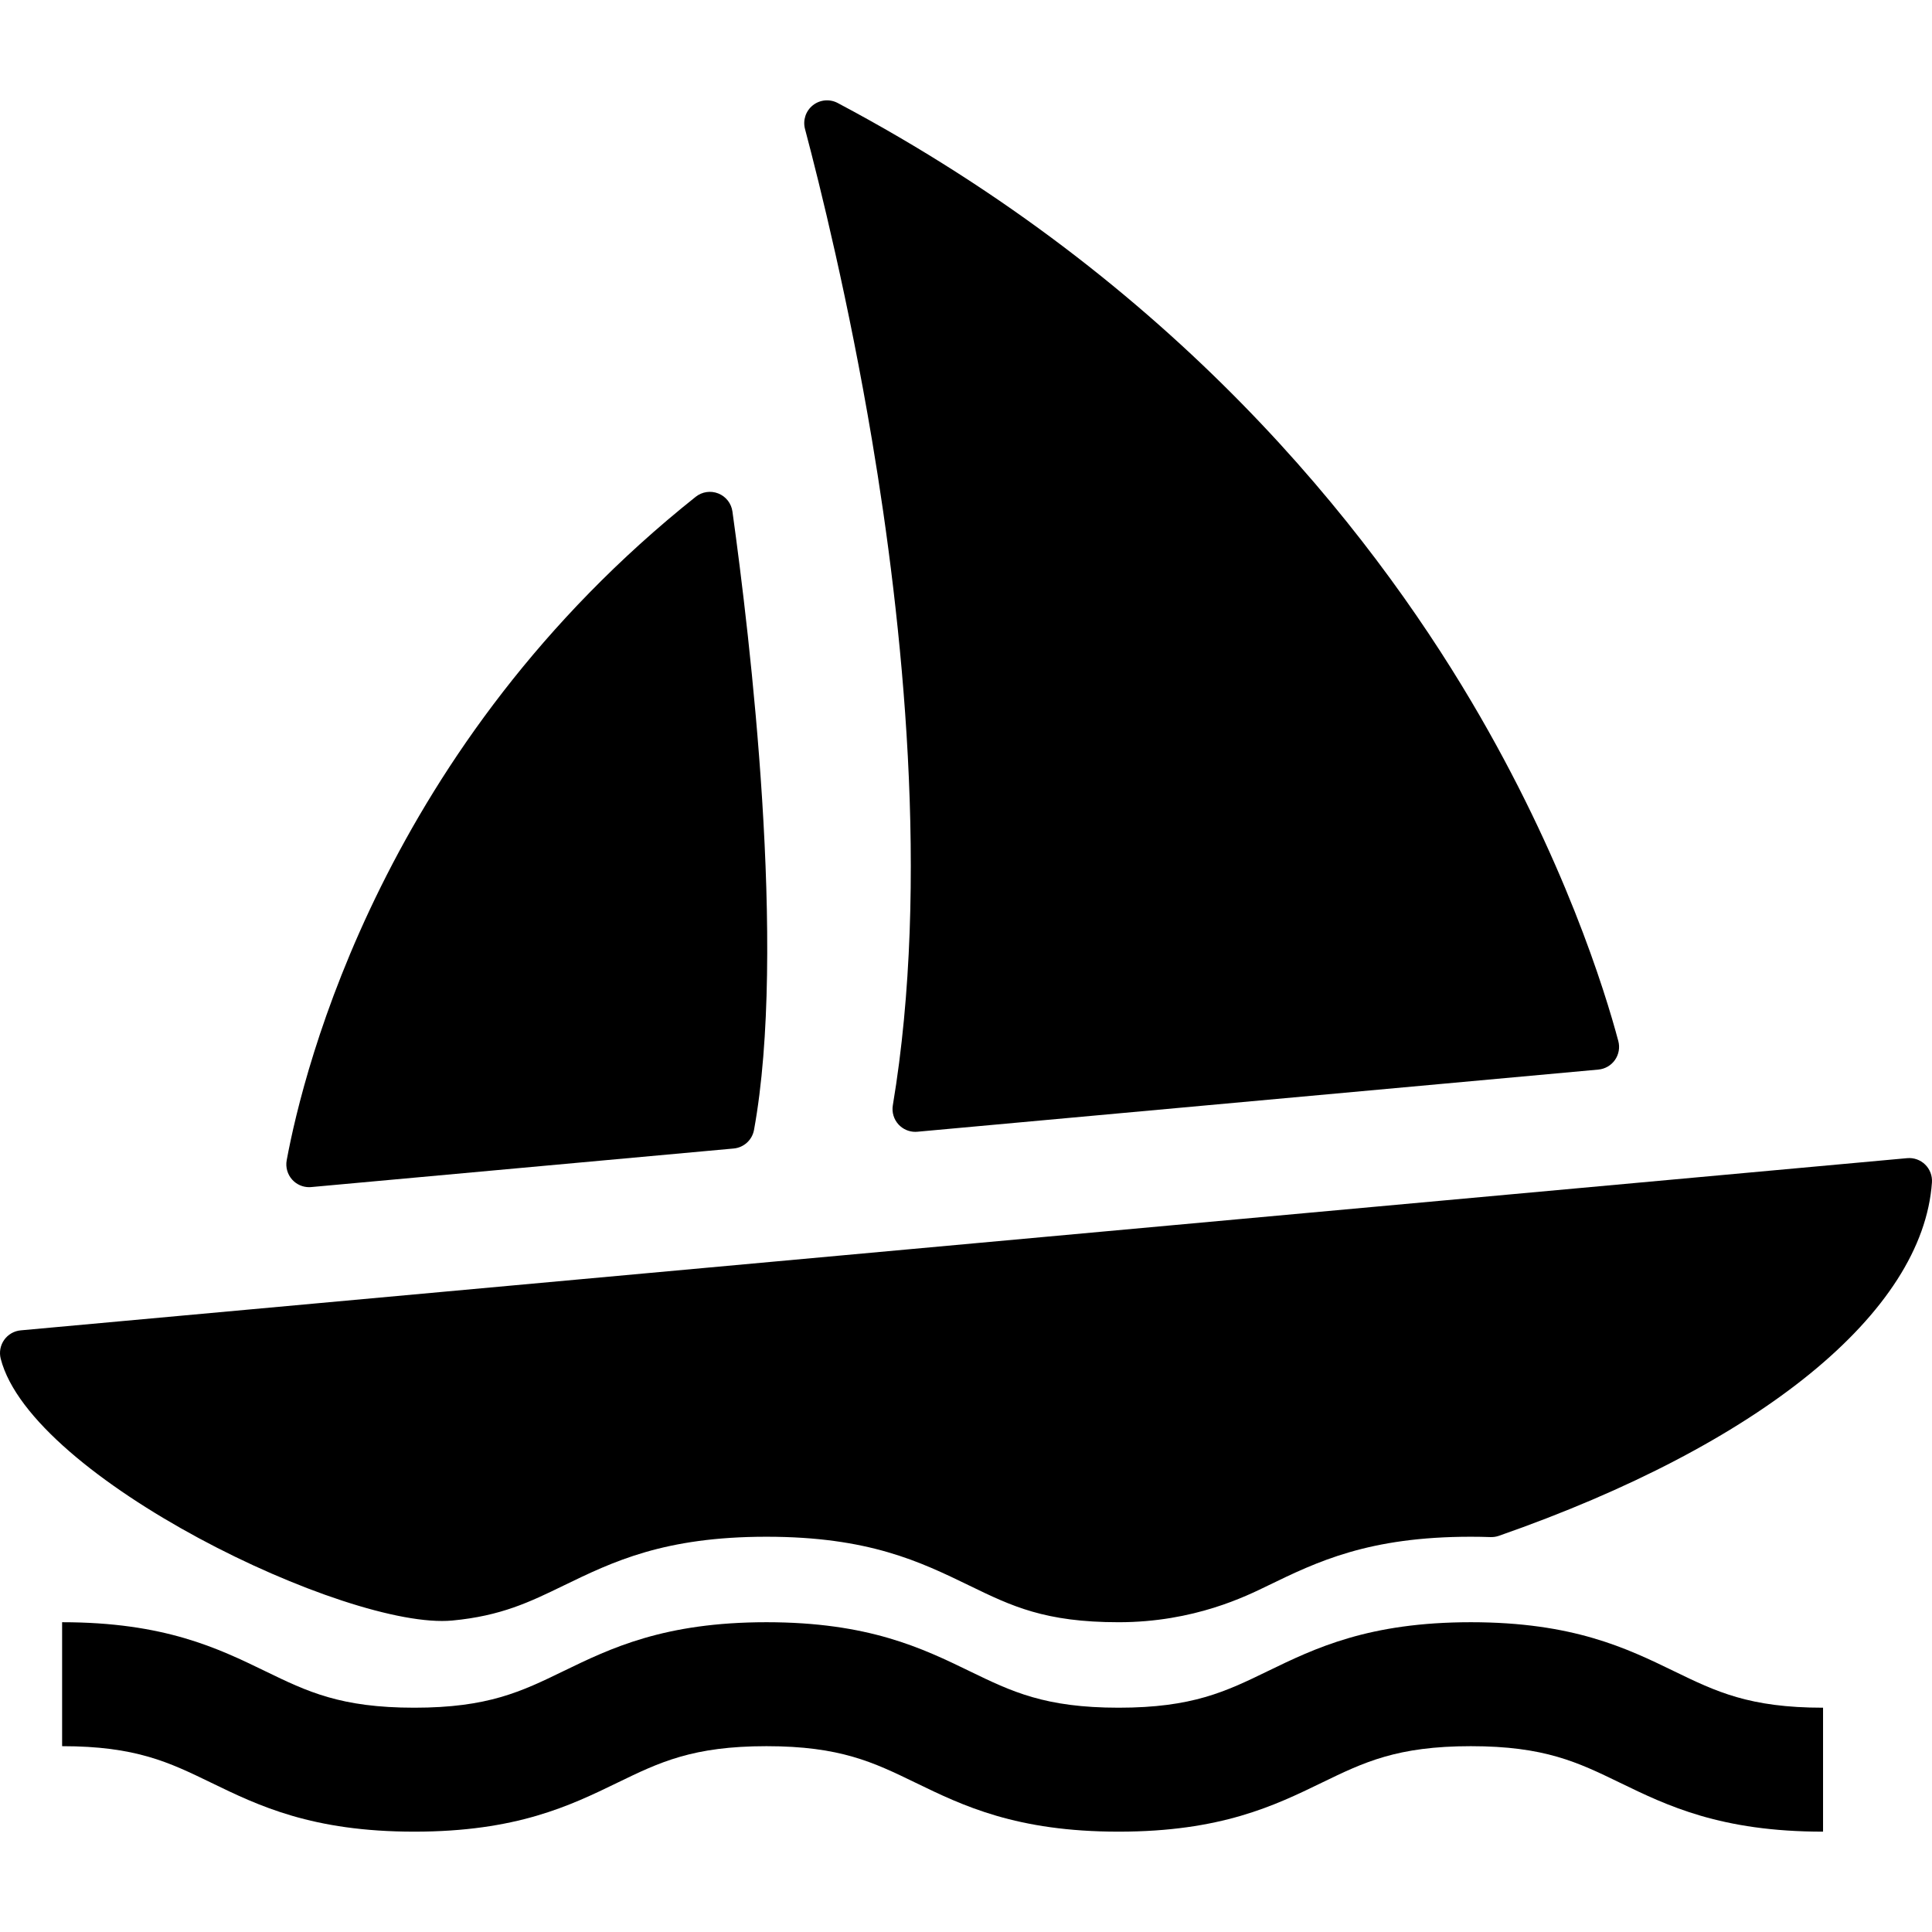
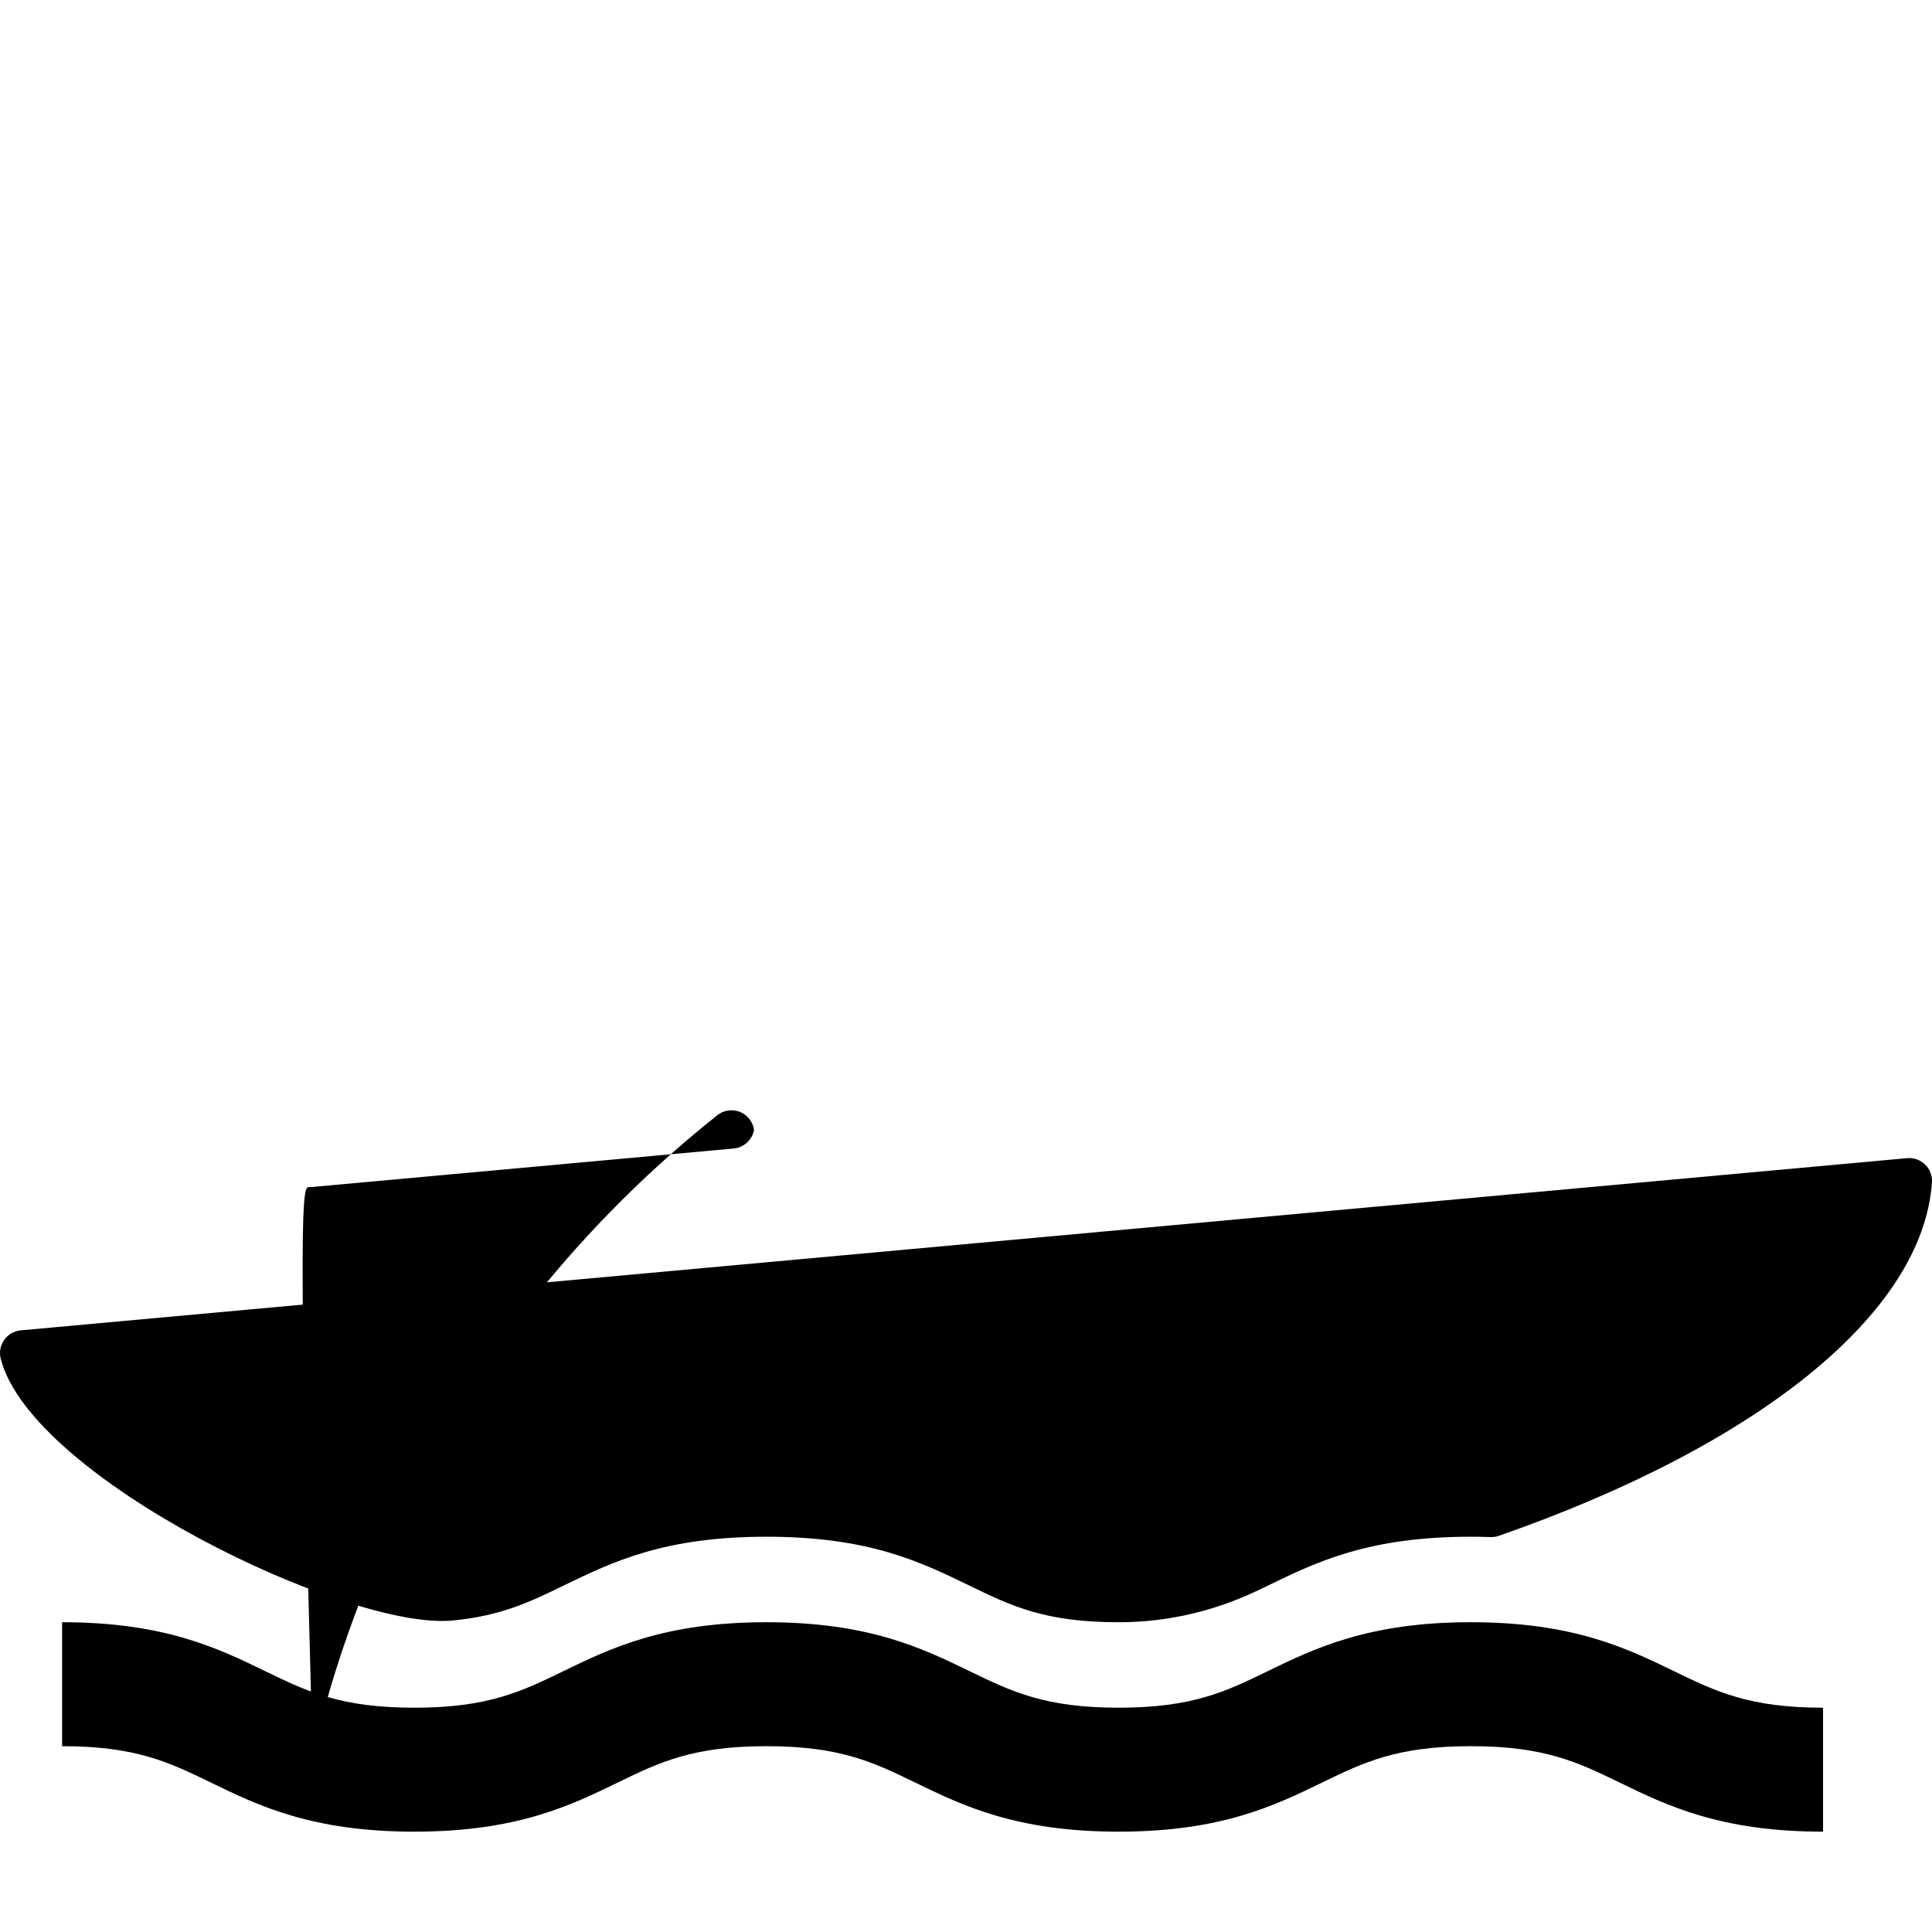
<svg xmlns="http://www.w3.org/2000/svg" fill="#000000" version="1.1" id="Capa_1" width="800px" height="800px" viewBox="0 0 424.072 424.071" xml:space="preserve">
  <g>
    <g>
      <path d="M422.571,255.621c-1.047-1.025-2.492-1.541-3.952-1.407L4.546,292.011c-1.458,0.133-2.784,0.898-3.629,2.094    c-0.845,1.196-1.124,2.701-0.763,4.12c6.68,26.237,76.168,59.633,99.12,57.479c10.728-1.007,17.051-4.088,24.373-7.644    c10.888-5.283,22.146-10.748,44.592-10.748c22.448,0,33.701,5.461,44.585,10.744c9.231,4.481,16.523,8.021,32.719,8.021    c16.622,0,28.122-5.788,32.713-8.017c10.888-5.283,22.145-10.748,44.595-10.748c1.442,0,2.854,0.025,4.316,0.077    c0.615,0.02,1.237-0.071,1.823-0.275c57.533-20.079,93.073-49.077,95.069-77.568C424.163,258.081,423.619,256.646,422.571,255.621    z" />
-       <path d="M191.417,96.661c6.619,39.428,12.783,96.753,4.559,145.951c-0.256,1.527,0.212,3.089,1.267,4.226    c0.95,1.024,2.281,1.599,3.665,1.599c0.15,0,0.303-0.007,0.454-0.021l149.478-13.645c1.469-0.134,2.803-0.908,3.646-2.116    c0.845-1.208,1.111-2.728,0.731-4.151c-2.923-10.966-11.914-40.173-32.207-74.451c-22.701-38.342-65.269-92.271-139.136-131.445    c-1.758-0.931-3.896-0.734-5.452,0.502c-1.557,1.236-2.233,3.276-1.724,5.197C179.999,40.759,186.301,66.196,191.417,96.661z" />
-       <path d="M67.849,260.582c0.15,0,0.303-0.007,0.454-0.021l92.738-8.465c2.235-0.204,4.062-1.873,4.465-4.081    c7.249-39.682-0.897-108.148-4.737-135.744c-0.246-1.779-1.429-3.289-3.097-3.955c-1.669-0.666-3.566-0.387-4.97,0.733    c-68.35,54.448-85.991,125.226-89.77,145.622c-0.285,1.539,0.167,3.123,1.222,4.28C65.106,259.995,66.45,260.582,67.849,260.582z" />
+       <path d="M67.849,260.582c0.15,0,0.303-0.007,0.454-0.021l92.738-8.465c2.235-0.204,4.062-1.873,4.465-4.081    c-0.246-1.779-1.429-3.289-3.097-3.955c-1.669-0.666-3.566-0.387-4.97,0.733    c-68.35,54.448-85.991,125.226-89.77,145.622c-0.285,1.539,0.167,3.123,1.222,4.28C65.106,259.995,66.45,260.582,67.849,260.582z" />
      <path d="M322.85,356.075c-22.455,0-34.218,5.711-44.595,10.747c-9.227,4.479-16.514,8.017-32.713,8.017    c-16.2,0-23.483-3.537-32.712-8.017c-10.377-5.036-22.139-10.747-44.592-10.747c-22.454,0-34.213,5.711-44.592,10.748    c-9.225,4.479-16.51,8.016-32.707,8.016c-16.199,0-23.486-3.537-32.713-8.017c-10.377-5.036-22.141-10.747-44.592-10.747v27.208    c16.199,0,23.486,3.536,32.711,8.015c10.377,5.039,22.139,10.748,44.594,10.748c22.451,0,34.211-5.709,44.59-10.748    c9.225-4.479,16.512-8.015,32.709-8.015c16.199,0,23.486,3.536,32.71,8.015c10.38,5.039,22.142,10.748,44.594,10.748    c22.453,0,34.215-5.709,44.594-10.748c9.226-4.479,16.512-8.015,32.714-8.015c16.198,0,23.484,3.536,32.715,8.015    c10.377,5.039,22.138,10.748,44.594,10.748v-27.207c-16.199,0-23.488-3.537-32.713-8.017    C357.067,361.786,345.302,356.075,322.85,356.075z" />
    </g>
  </g>
</svg>